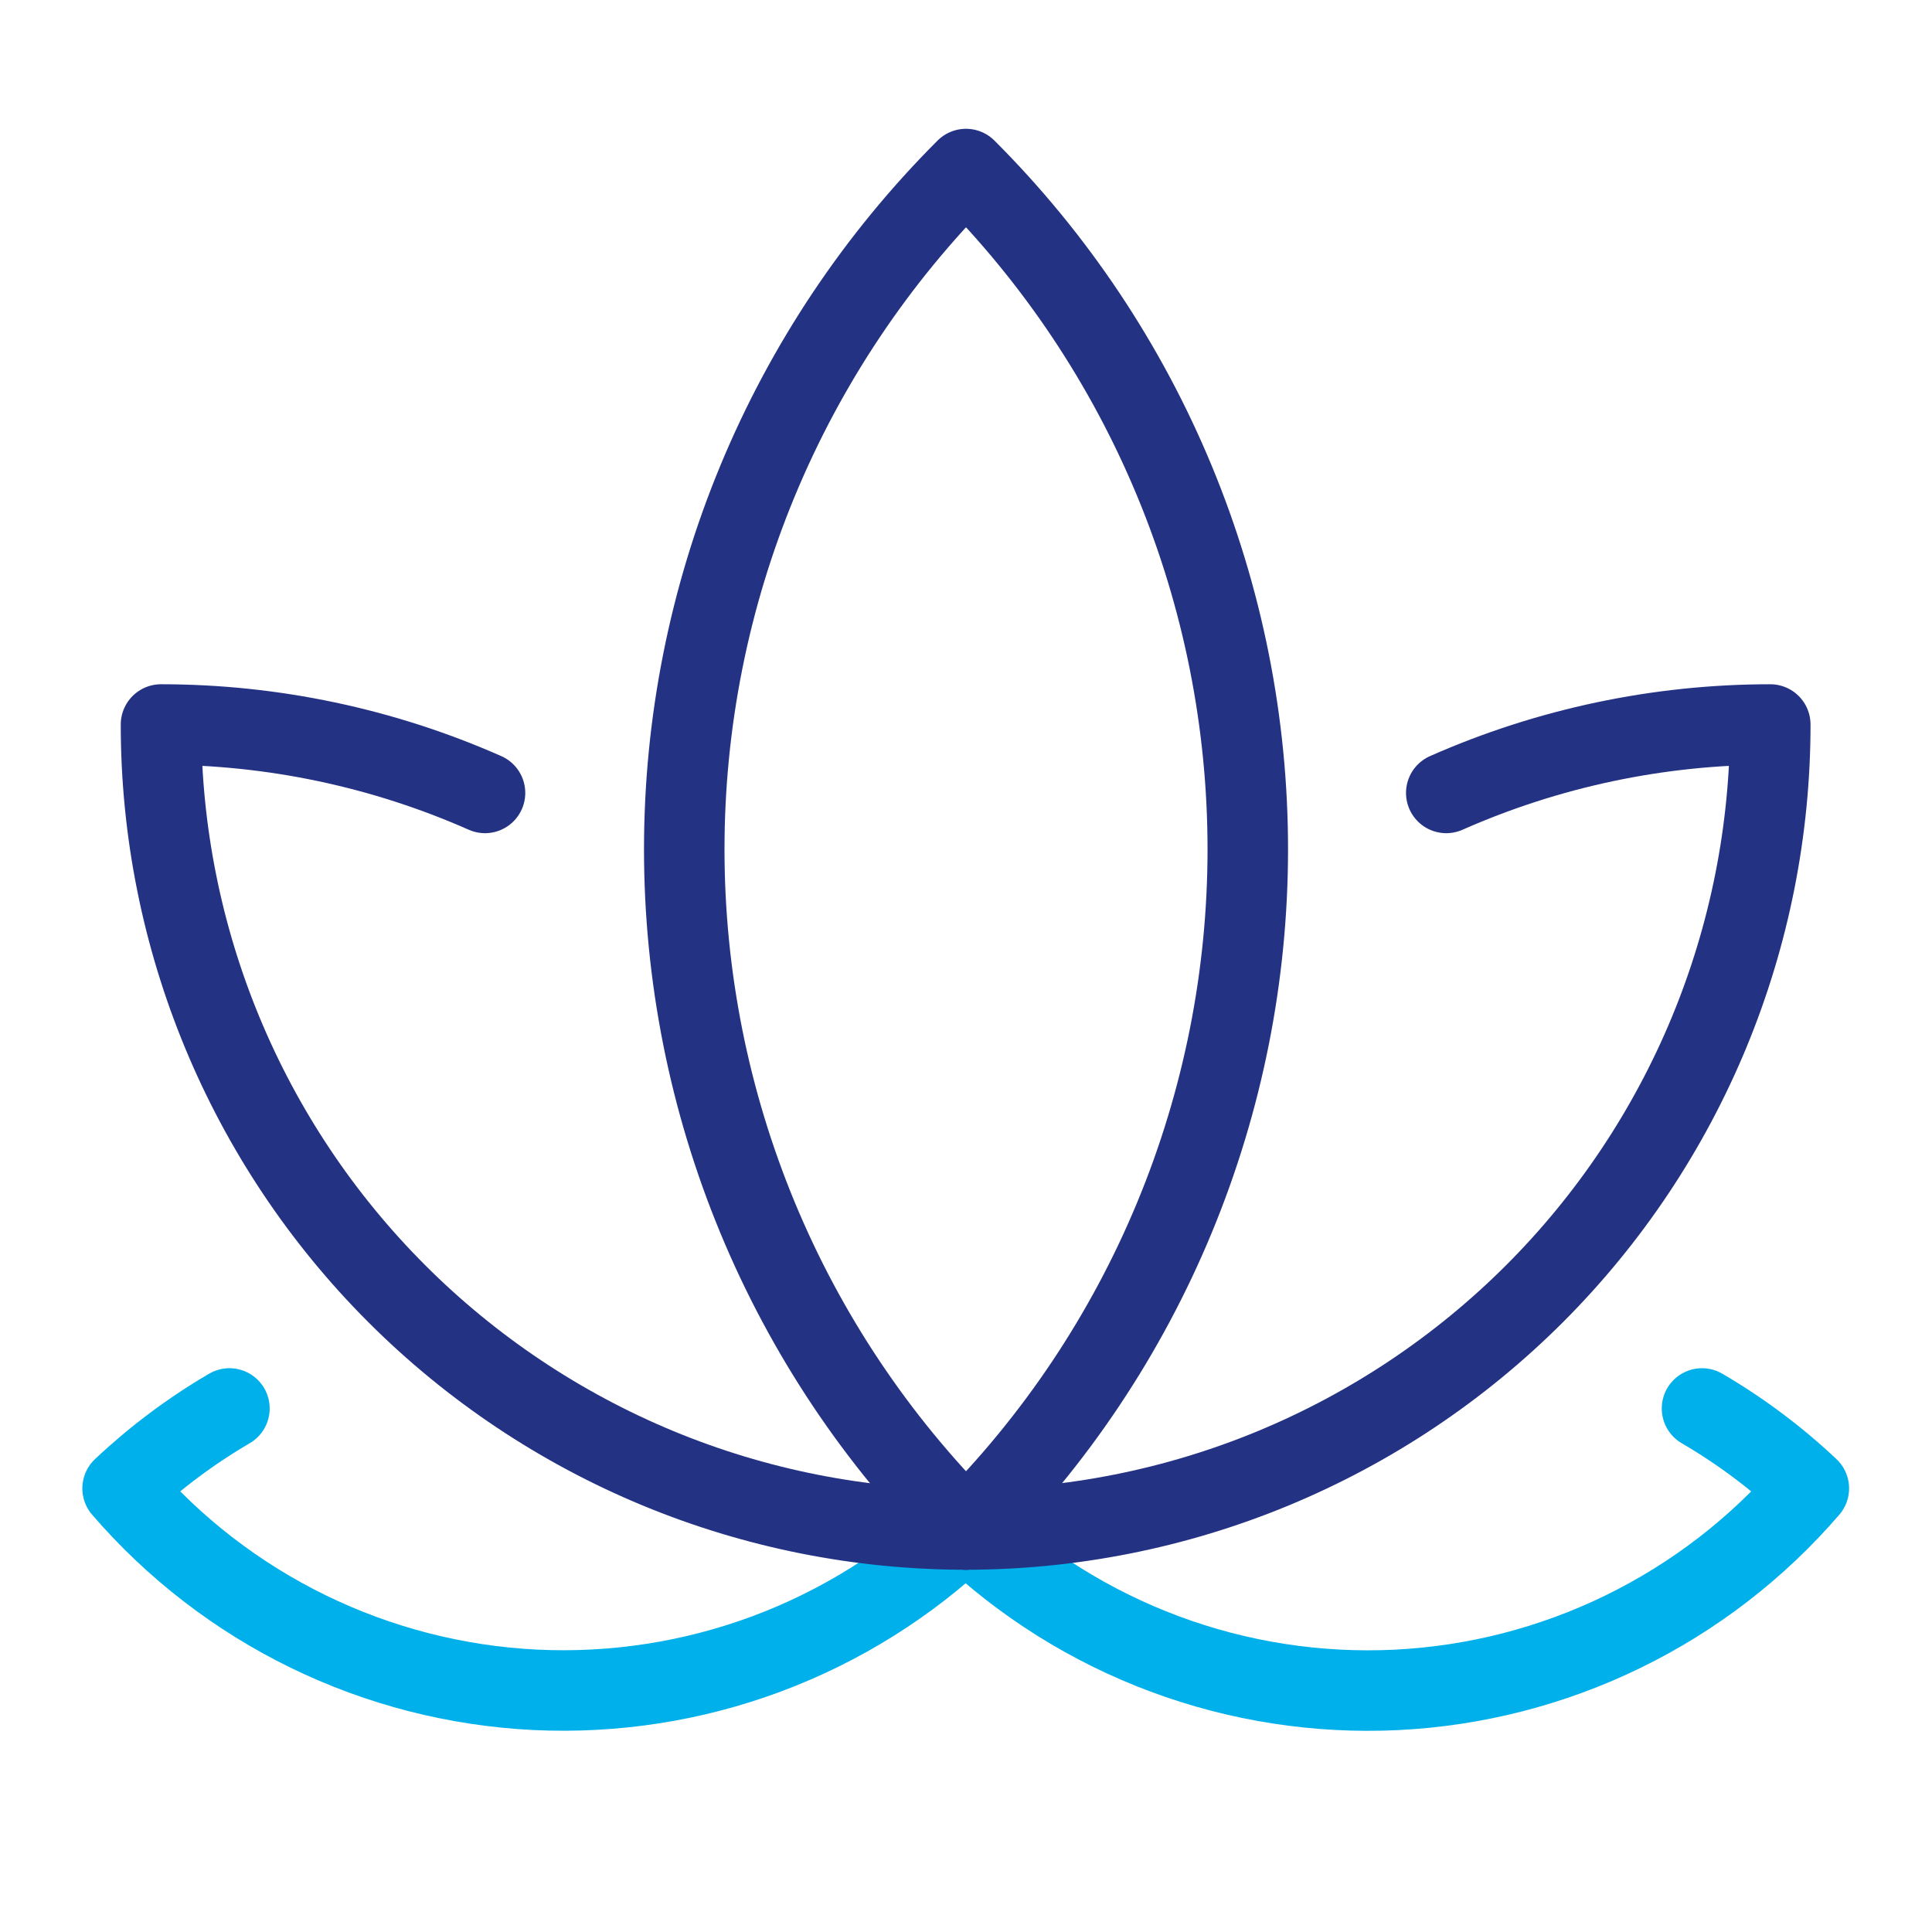
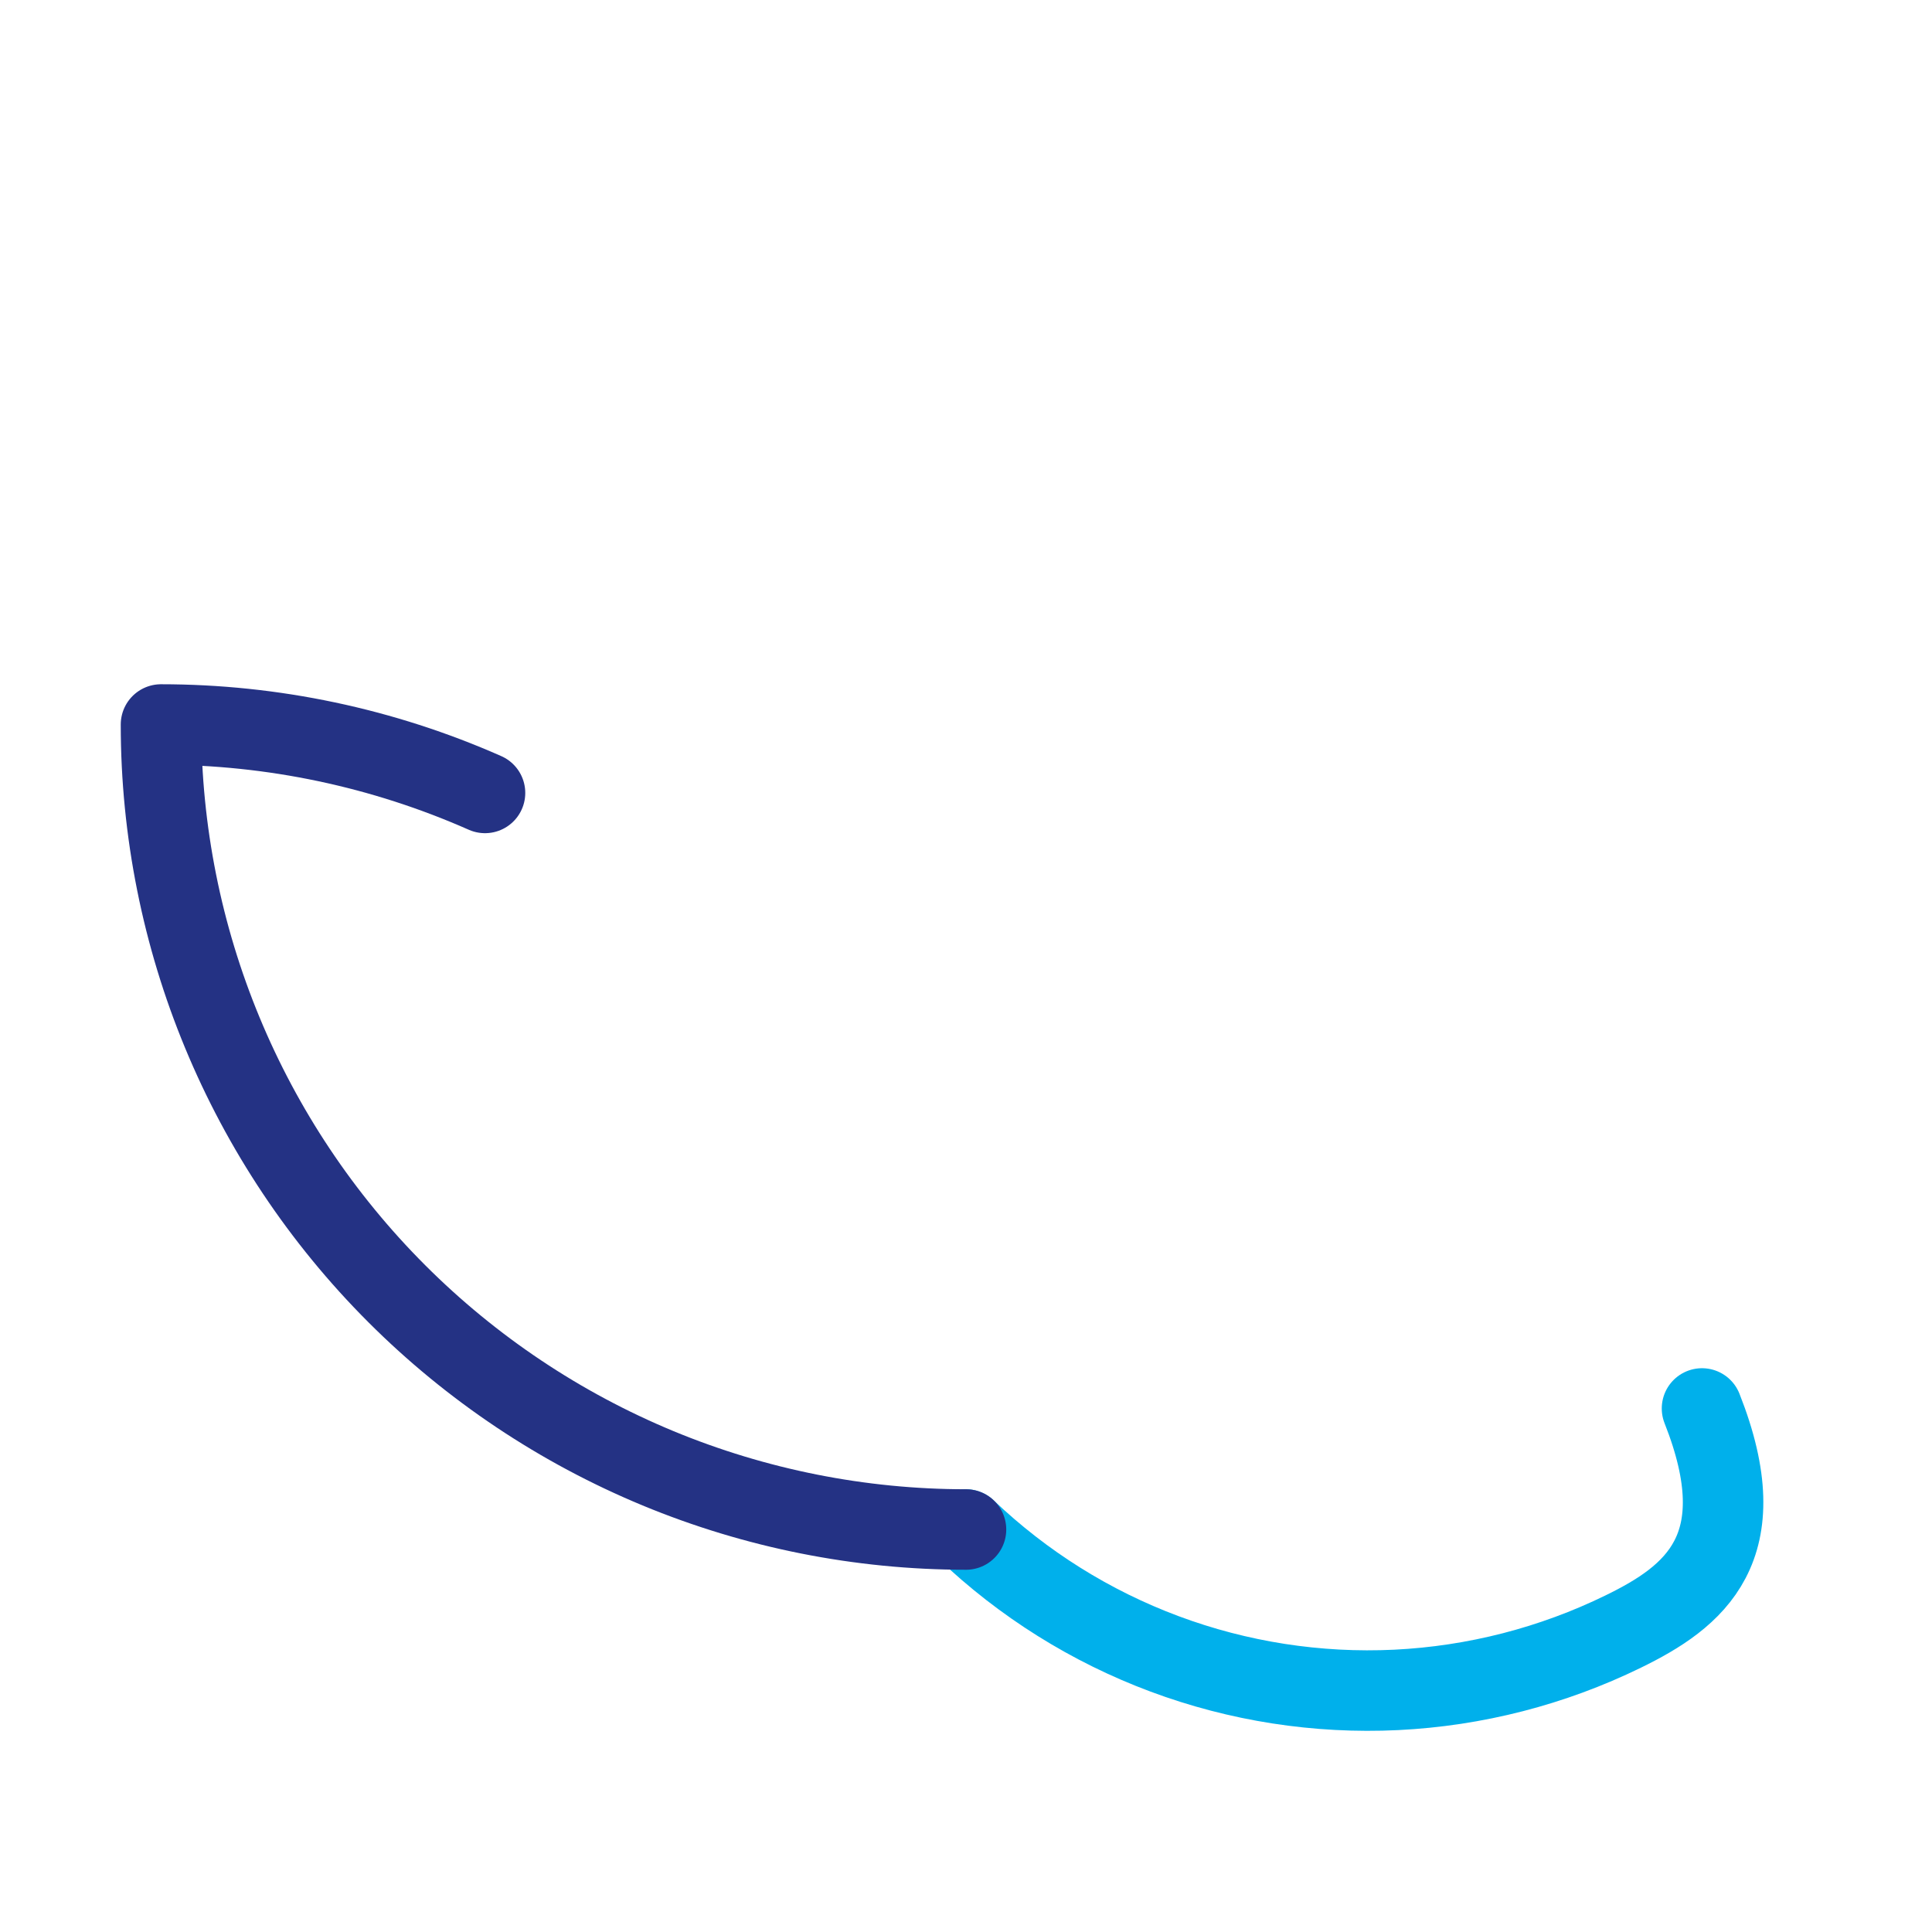
<svg xmlns="http://www.w3.org/2000/svg" width="48" height="48" viewBox="0 0 48 48" fill="none">
-   <path d="M5.7 34.993C4.743 35.552 3.853 36.219 3.046 36.979C4.326 38.464 5.894 39.674 7.656 40.534C9.418 41.394 11.337 41.887 13.295 41.983C15.254 42.078 17.211 41.774 19.048 41.09C20.886 40.405 22.565 39.354 23.983 38H24" stroke="#00B0EB" stroke-width="2" stroke-linecap="round" stroke-linejoin="round" />
-   <path d="M42.286 34.993C43.243 35.552 44.134 36.219 44.94 36.979C43.66 38.465 42.092 39.675 40.329 40.535C38.567 41.396 36.648 41.889 34.689 41.985C32.73 42.08 30.772 41.776 28.935 41.091C27.097 40.406 25.418 39.354 23.999 38H23.982" stroke="#00B0EB" stroke-width="2" stroke-linecap="round" stroke-linejoin="round" />
+   <path d="M42.286 34.993C43.66 38.465 42.092 39.675 40.329 40.535C38.567 41.396 36.648 41.889 34.689 41.985C32.73 42.08 30.772 41.776 28.935 41.091C27.097 40.406 25.418 39.354 23.999 38H23.982" stroke="#00B0EB" stroke-width="2" stroke-linecap="round" stroke-linejoin="round" />
  <path d="M23.983 38H24C21.374 38 18.773 37.483 16.346 36.478C13.92 35.472 11.715 33.999 9.858 32.142C6.107 28.391 4 23.304 4 18C6.772 18 9.514 18.579 12.05 19.7" stroke="#243284" stroke-width="2" stroke-linecap="round" stroke-linejoin="round" />
-   <path d="M23.999 38H23.982C26.609 38 29.21 37.483 31.636 36.478C34.063 35.472 36.267 33.999 38.125 32.142C39.982 30.285 41.455 28.08 42.46 25.654C43.465 23.227 43.982 20.626 43.982 18C41.21 18 38.468 18.579 35.932 19.7" stroke="#243284" stroke-width="2" stroke-linecap="round" stroke-linejoin="round" />
-   <path d="M24 38C26.22 35.781 27.98 33.146 29.181 30.246C30.382 27.346 31.001 24.239 31.001 21.1C31.001 17.961 30.382 14.853 29.181 11.954C27.98 9.054 26.22 6.419 24 4.2C21.781 6.419 20.02 9.054 18.819 11.954C17.618 14.853 17 17.961 17 21.1C17 24.239 17.618 27.346 18.819 30.246C20.02 33.146 21.781 35.781 24 38Z" stroke="#243284" stroke-width="2" stroke-linecap="round" stroke-linejoin="round" />
</svg>